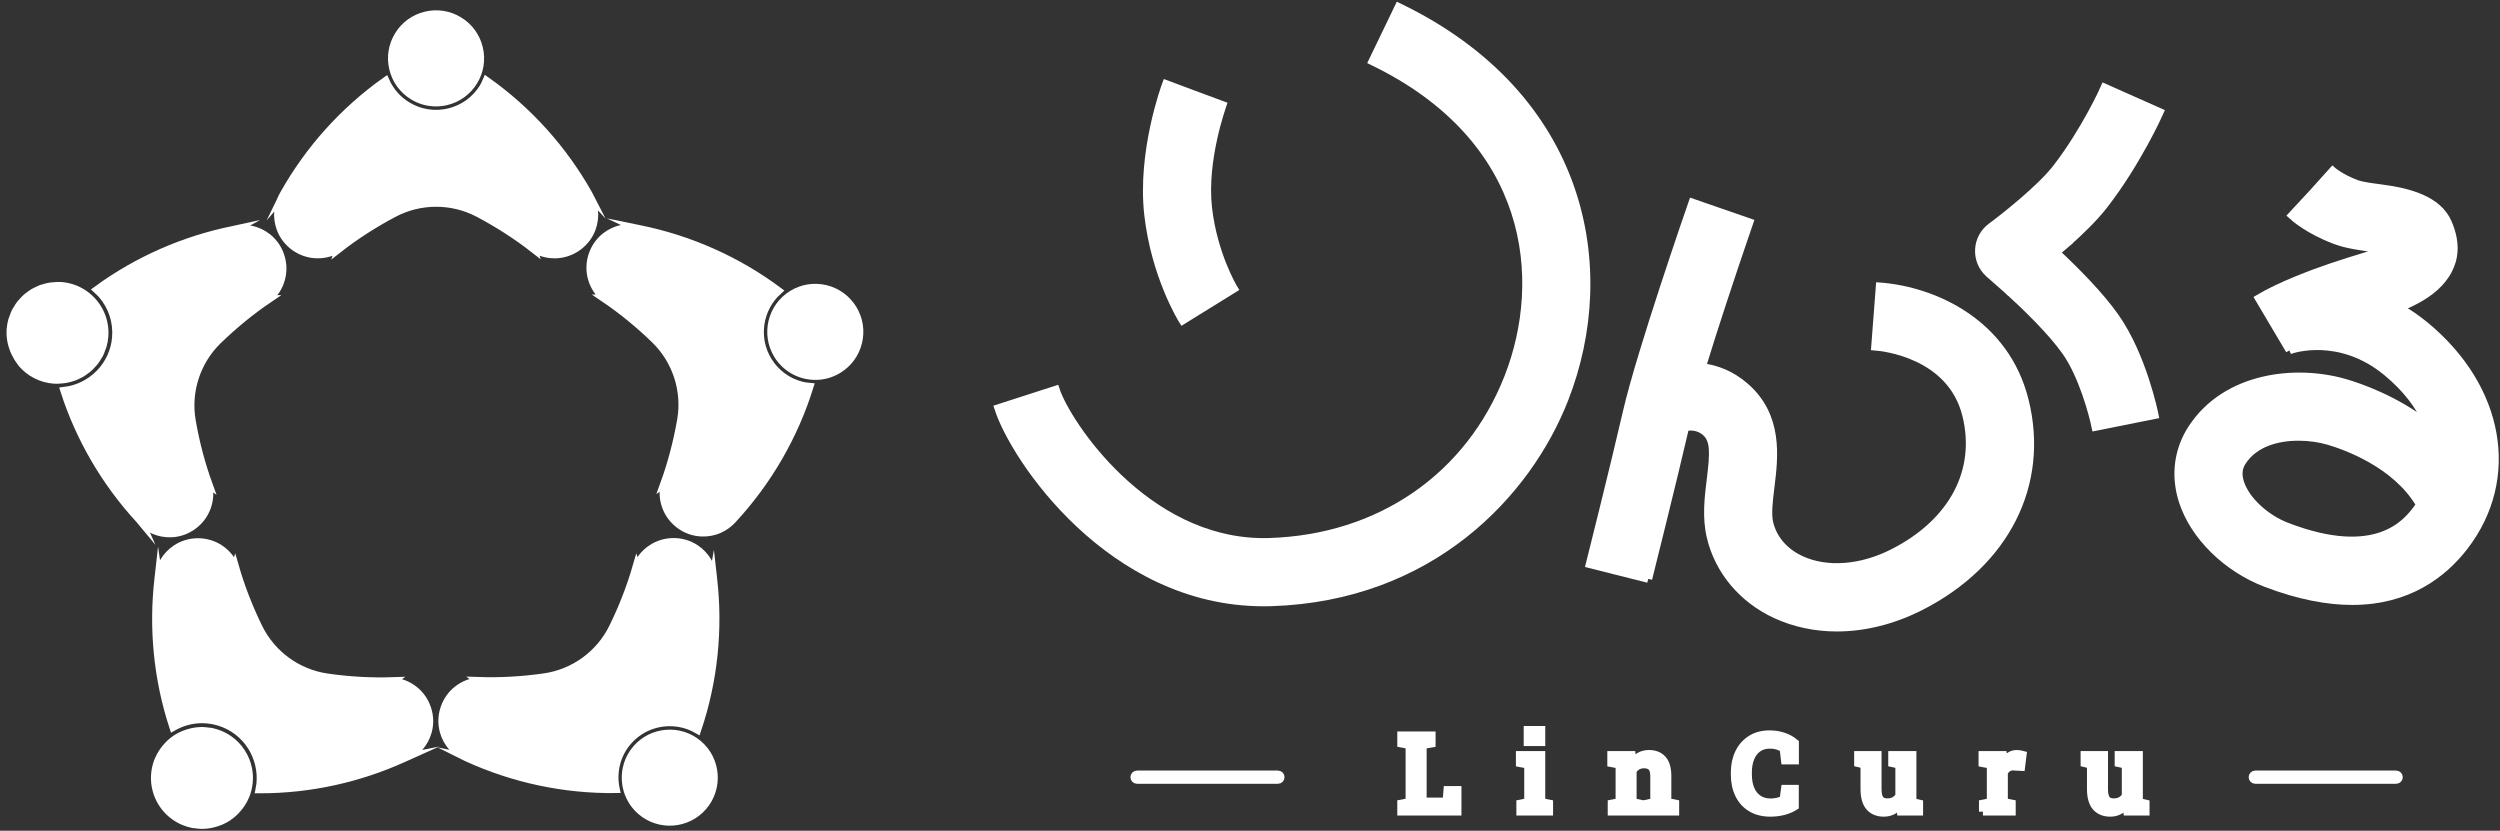
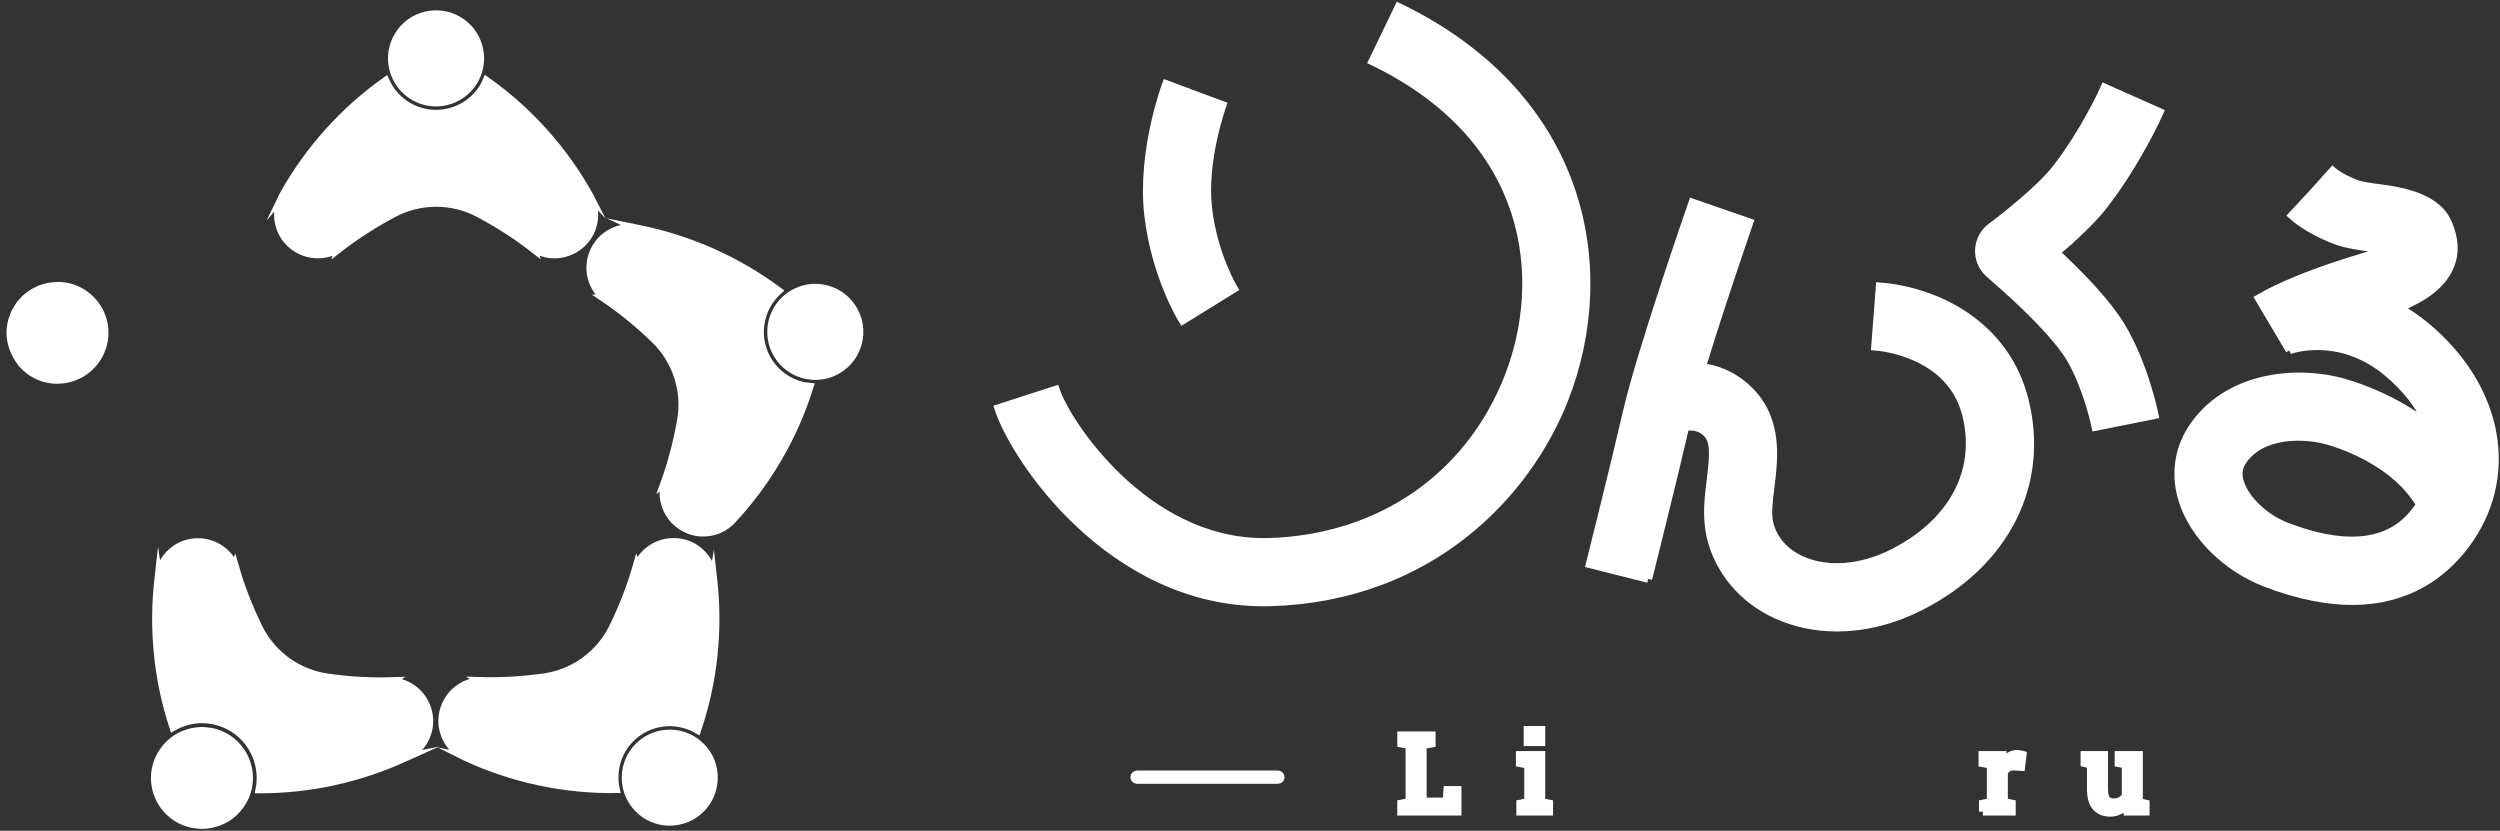
<svg xmlns="http://www.w3.org/2000/svg" version="1.1" x="0px" y="0px" width="319px" height="106px" viewBox="-0.835 -0.218 319 106" enable-background="new -0.835 -0.218 319 106" xml:space="preserve">
  <rect x="-0.835" y="-0.218" width="319" height="106" fill="#333333" stroke="none" />
  <defs>
</defs>
  <path fill="#FFFFFF" stroke="#FFFFFF" stroke-miterlimit="10" d="M34.954,28.94c0.696,1.898,2.527,3.222,4.547,3.3  c1.12,0.044,2.103-0.267,2.92-0.784l-0.018,0.057c2.107-1.64,4.491-3.184,7.021-4.517c3.367-1.775,7.421-1.775,10.788,0  c2.529,1.333,4.914,2.877,7.02,4.517l-0.017-0.057c0.817,0.518,1.8,0.828,2.917,0.786c2.02-0.08,3.852-1.403,4.549-3.3  c0.548-1.496,0.354-3.035-0.356-4.276l0.013,0.014c-0.021-0.041-0.047-0.078-0.07-0.118c-0.013-0.021-0.025-0.042-0.037-0.064  c-3.188-5.651-7.608-10.594-12.991-14.407c-0.125,0.286-0.243,0.572-0.408,0.842c-0.99,1.608-2.545,2.735-4.382,3.173  c-1.838,0.437-3.737,0.136-5.344-0.851c-1.229-0.758-2.172-1.847-2.746-3.139c-5.369,3.81-9.773,8.743-12.953,14.381  c-0.013,0.021-0.025,0.043-0.037,0.064c-0.023,0.04-0.05,0.077-0.07,0.118l0.012-0.014C34.602,25.907,34.406,27.445,34.954,28.94" />
  <path fill="#FFFFFF" stroke="#FFFFFF" stroke-miterlimit="10" d="M50.009,4.283c-0.789,1.282-1.03,2.793-0.679,4.255  c0.348,1.463,1.247,2.702,2.529,3.488c0.898,0.553,1.909,0.835,2.936,0.835c0.44,0,0.881-0.051,1.318-0.156  c1.464-0.349,2.702-1.247,3.491-2.527c0.787-1.28,1.028-2.791,0.678-4.255c-0.348-1.463-1.247-2.702-2.529-3.488  c-1.282-0.79-2.795-1.029-4.255-0.68C52.034,2.104,50.796,3.001,50.009,4.283" />
  <path fill="#FFFFFF" stroke="#FFFFFF" stroke-miterlimit="10" d="M24.938,91.56c0.986,0,1.953,0.194,2.871,0.574  c3.348,1.392,5.151,4.946,4.468,8.375c6.433,0.007,12.745-1.393,18.503-4.027c0.023-0.011,0.046-0.021,0.067-0.029  c0.042-0.02,0.087-0.036,0.127-0.054l-0.02,0.004c1.303-0.589,2.365-1.719,2.8-3.251c0.554-1.943-0.15-4.089-1.738-5.342  c-0.878-0.694-1.855-1.021-2.823-1.083l0.048-0.034c-2.668,0.089-5.503-0.063-8.335-0.472c-3.767-0.543-7.046-2.925-8.727-6.339  c-1.262-2.566-2.284-5.22-3.023-7.784l-0.019,0.059c-0.358-0.899-0.969-1.73-1.9-2.351c-1.681-1.126-3.94-1.13-5.618-0.003  c-1.322,0.886-2.071,2.245-2.226,3.668l-0.003-0.021c-0.005,0.044-0.007,0.091-0.012,0.138c-0.002,0.024-0.004,0.048-0.006,0.072  c-0.727,6.304-0.107,12.753,1.897,18.879C22.367,91.92,23.617,91.56,24.938,91.56" />
  <path fill="#FFFFFF" stroke="#FFFFFF" stroke-miterlimit="10" d="M19.923,102.357c0.636,0.966,1.559,1.757,2.707,2.235  c0.38,0.158,0.766,0.271,1.156,0.351c0.13,0.024,0.261,0.021,0.389,0.036c0.261,0.033,0.521,0.074,0.78,0.074  c0.034-0.002,0.067-0.007,0.101-0.009c0.319-0.005,0.632-0.039,0.943-0.096c0.104-0.02,0.208-0.047,0.311-0.071  c0.247-0.059,0.49-0.132,0.728-0.222c0.095-0.036,0.192-0.067,0.286-0.108c0.317-0.138,0.625-0.292,0.914-0.483  c0.017-0.012,0.033-0.025,0.051-0.039c0.271-0.181,0.525-0.391,0.764-0.616c0.076-0.073,0.148-0.151,0.222-0.23  c0.178-0.186,0.343-0.385,0.499-0.598c0.063-0.086,0.128-0.171,0.188-0.262c0.195-0.301,0.375-0.619,0.519-0.963  c0-0.002,0-0.002,0-0.004c0.478-1.148,0.573-2.359,0.341-3.494c-0.306-1.511-1.19-2.883-2.511-3.777  c-0.329-0.227-0.687-0.419-1.07-0.577c-0.379-0.158-0.767-0.273-1.156-0.35c-0.13-0.025-0.261-0.022-0.391-0.039  c-0.26-0.033-0.52-0.072-0.777-0.072c-0.035,0-0.069,0.007-0.102,0.007c-0.317,0.008-0.633,0.043-0.942,0.1  c-0.104,0.017-0.206,0.045-0.308,0.068c-0.25,0.059-0.494,0.131-0.733,0.222c-0.095,0.036-0.191,0.069-0.284,0.108  c-0.317,0.138-0.625,0.296-0.916,0.485c-0.017,0.011-0.029,0.024-0.044,0.034c-0.273,0.183-0.529,0.395-0.77,0.621  c-0.076,0.072-0.148,0.151-0.22,0.227c-0.18,0.188-0.346,0.388-0.5,0.601c-0.064,0.086-0.128,0.172-0.187,0.262  c-0.197,0.303-0.377,0.619-0.521,0.965c0,0.001,0,0.001,0,0.001C18.594,98.658,18.861,100.747,19.923,102.357" />
-   <path fill="#FFFFFF" stroke="#FFFFFF" stroke-miterlimit="10" d="M12.202,37.398c1.297,1.522,1.923,3.457,1.763,5.451  c-0.283,3.57-3.112,6.395-6.591,6.806c1.977,6.133,5.265,11.714,9.559,16.386c0.016,0.018,0.032,0.036,0.047,0.054  c0.032,0.033,0.061,0.07,0.09,0.105l-0.008-0.018c0.961,1.058,2.365,1.718,3.955,1.658c2.022-0.074,3.846-1.407,4.545-3.304  c0.388-1.051,0.396-2.083,0.156-3.02l0.049,0.036c-0.909-2.511-1.642-5.256-2.127-8.074c-0.648-3.752,0.604-7.607,3.334-10.26  c2.05-1.993,4.255-3.783,6.465-5.28h-0.061c0.748-0.618,1.346-1.457,1.648-2.534c0.551-1.946-0.143-4.097-1.731-5.345  c-1.252-0.982-2.777-1.272-4.177-0.982l0.018-0.01c-0.046,0.01-0.09,0.021-0.134,0.03c-0.023,0.005-0.047,0.01-0.07,0.018  c-6.228,1.257-12.174,3.842-17.384,7.648C11.768,36.971,12.003,37.164,12.202,37.398" />
  <path fill="#FFFFFF" stroke="#FFFFFF" stroke-miterlimit="10" d="M1.064,44.733c0.183,0.401,0.405,0.78,0.671,1.13  c0.069,0.092,0.123,0.198,0.199,0.284c0.995,1.171,2.439,1.96,4.091,2.092c0.002,0,0.002,0,0.002,0  c0.297,0.025,0.586,0.001,0.877-0.017c0.18-0.013,0.359-0.025,0.533-0.052c0.208-0.034,0.41-0.084,0.611-0.137  c0.167-0.046,0.338-0.088,0.5-0.146c0.195-0.072,0.38-0.163,0.565-0.252c0.153-0.074,0.31-0.145,0.454-0.231  c0.18-0.107,0.346-0.232,0.511-0.357c0.134-0.099,0.273-0.192,0.396-0.304c0.16-0.141,0.301-0.301,0.445-0.459  c0.109-0.118,0.225-0.229,0.324-0.358c0.139-0.176,0.252-0.373,0.37-0.565c0.079-0.13,0.171-0.252,0.24-0.389  c0.115-0.224,0.195-0.465,0.281-0.705c0.045-0.123,0.106-0.24,0.141-0.368c0.104-0.365,0.175-0.746,0.208-1.136  c0-0.012,0.003-0.021,0.005-0.032c0.164-2.061-0.731-3.959-2.23-5.162c-0.906-0.729-2.032-1.202-3.277-1.303  c-0.299-0.025-0.59-0.001-0.88,0.017c-0.178,0.013-0.356,0.025-0.531,0.052c-0.209,0.034-0.414,0.084-0.614,0.139  c-0.168,0.044-0.335,0.086-0.497,0.144c-0.197,0.072-0.384,0.163-0.57,0.254c-0.152,0.074-0.307,0.143-0.45,0.229  c-0.182,0.107-0.348,0.234-0.516,0.359c-0.131,0.099-0.269,0.19-0.392,0.3c-0.161,0.142-0.303,0.305-0.45,0.464  c-0.107,0.116-0.222,0.227-0.32,0.353c-0.139,0.18-0.253,0.378-0.374,0.572c-0.077,0.129-0.167,0.249-0.235,0.384  c-0.116,0.227-0.201,0.474-0.288,0.718c-0.042,0.119-0.1,0.231-0.136,0.353c-0.106,0.376-0.181,0.766-0.212,1.169  C0.433,42.831,0.651,43.833,1.064,44.733" />
  <path fill="#FFFFFF" stroke="#FFFFFF" stroke-miterlimit="10" d="M103.205,47.757c1,0,2.013-0.267,2.925-0.825  c1.286-0.784,2.186-2.02,2.54-3.482c0.353-1.463,0.114-2.974-0.669-4.256c-0.786-1.284-2.022-2.185-3.484-2.538  c-1.461-0.353-2.974-0.114-4.256,0.669c-2.65,1.618-3.487,5.091-1.869,7.738C99.452,46.798,101.307,47.757,103.205,47.757" />
  <path fill="#FFFFFF" stroke="#FFFFFF" stroke-miterlimit="10" d="M74.68,35.303c0.305,1.078,0.904,1.917,1.648,2.534l-0.059,0.001  c2.21,1.496,4.416,3.287,6.466,5.28c2.728,2.654,3.981,6.509,3.334,10.261c-0.489,2.818-1.219,5.561-2.127,8.073l0.049-0.036  c-0.241,0.938-0.232,1.966,0.155,3.019c0.699,1.897,2.522,3.229,4.544,3.305c1.591,0.061,2.994-0.6,3.958-1.658l-0.011,0.014  c0.032-0.033,0.06-0.069,0.09-0.102c0.018-0.019,0.033-0.036,0.05-0.057c4.39-4.777,7.725-10.508,9.688-16.807  c-0.311-0.032-0.618-0.055-0.927-0.131c-1.836-0.442-3.389-1.574-4.373-3.184c-1.8-2.944-1.175-6.69,1.299-8.925  c-5.282-3.927-11.338-6.595-17.686-7.877c-0.022-0.006-0.047-0.011-0.07-0.016c-0.046-0.009-0.09-0.021-0.134-0.03l0.017,0.008  c-1.4-0.291-2.923,0-4.175,0.982C74.825,31.207,74.131,33.357,74.68,35.303" />
  <path fill="#FFFFFF" stroke="#FFFFFF" stroke-miterlimit="10" d="M55.787,93.129c0.435,1.533,1.497,2.663,2.802,3.251l-0.02-0.004  c0.04,0.02,0.084,0.033,0.125,0.054c0.022,0.01,0.045,0.019,0.066,0.031c5.903,2.698,12.384,4.098,18.981,4.018  c-0.44-2.078,0.028-4.329,1.515-6.064c1.396-1.632,3.379-2.47,5.375-2.47c1.211,0,2.425,0.312,3.516,0.939  c2.102-6.236,2.766-12.814,2.024-19.245c-0.002-0.025-0.004-0.048-0.006-0.072c-0.005-0.048-0.007-0.093-0.012-0.137l-0.003,0.017  c-0.157-1.42-0.904-2.779-2.225-3.667c-1.678-1.125-3.938-1.122-5.62,0.003c-0.931,0.621-1.544,1.451-1.9,2.351l-0.019-0.057  c-0.739,2.564-1.761,5.215-3.024,7.78c-1.68,3.416-4.959,5.8-8.727,6.343c-2.831,0.406-5.668,0.559-8.334,0.472l0.048,0.034  c-0.967,0.062-1.944,0.389-2.823,1.08C55.938,89.039,55.233,91.185,55.787,93.129" />
  <path fill="#FFFFFF" stroke="#FFFFFF" stroke-miterlimit="10" d="M88.288,94.736c-2.358-2.021-5.918-1.742-7.937,0.614  c-2.018,2.359-1.744,5.92,0.612,7.938c2.361,2.021,5.921,1.742,7.939-0.614C90.923,100.315,90.646,96.753,88.288,94.736" />
  <path fill="#FFFFFF" stroke="#FFFFFF" stroke-miterlimit="10" d="M150.073,40.671c-0.145-0.23-3.518-5.726-4.399-13.498  c-0.906-7.978,2.154-16.312,2.286-16.664l7.21,2.69l-3.605-1.344l3.606,1.337c-0.022,0.069-2.544,6.994-1.851,13.114  c0.677,5.974,3.269,10.269,3.296,10.313L150.073,40.671z" />
  <path fill="#FFFFFF" stroke="#FFFFFF" stroke-miterlimit="10" d="M160.386,76.642c-19.454,0.002-31.756-18.316-33.837-24.77  l7.325-2.363c1.351,4.184,11.359,19.435,26.536,19.435c0.232,0,0.468-0.002,0.706-0.01c14.129-0.437,25.537-8.313,30.521-21.063  c4.836-12.386,3.197-30.361-17.349-40.269l3.343-6.935c23.665,11.41,27.686,33.339,21.173,50.006  c-4.738,12.131-17.065,25.32-37.45,25.957C161.029,76.637,160.706,76.642,160.386,76.642" />
  <path fill="#FFFFFF" stroke="#FFFFFF" stroke-miterlimit="10" d="M209.481,73.648l-7.467-1.88c0.03-0.119,3.067-12.197,4.753-19.507  c1.742-7.547,8.083-25.854,8.354-26.627l7.272,2.52c-0.064,0.187-6.475,18.693-8.124,25.837  C212.563,61.375,209.509,73.526,209.481,73.648" />
  <path fill="#FFFFFF" stroke="#FFFFFF" stroke-miterlimit="10" d="M257.516,50.859c-2.466-9.866-11.502-13.994-18.495-14.529  l-0.588,7.673c0.985,0.076,9.676,0.963,11.616,8.72c1.781,7.134-1.692,13.703-9.3,17.58c-4.081,2.084-8.477,2.423-11.771,0.901  c-2.119-0.977-3.555-2.64-4.045-4.678c-0.275-1.166-0.065-2.848,0.154-4.628c0.472-3.816,1.118-9.043-3.295-12.834  c-1.745-1.5-3.634-2.21-5.462-2.439c-0.877,2.874-1.631,5.507-2.061,7.367c-0.022,0.093-0.045,0.193-0.067,0.289  c0.817-0.141,1.76-0.076,2.575,0.622c1.16,1,1.097,2.613,0.671,6.049c-0.282,2.273-0.599,4.85,0.003,7.364  c1.032,4.32,4.061,7.921,8.304,9.879c2.407,1.11,5.056,1.662,7.801,1.662c3.512,0,7.177-0.906,10.693-2.694  C255.104,71.625,260.188,61.546,257.516,50.859" />
  <path fill="#FFFFFF" stroke="#FFFFFF" stroke-miterlimit="10" d="M291.316,44.471l-3.923-6.622c2.697-1.601,6.679-3.107,9.316-4.001  c1.098-0.371,3.271-1.058,4.079-1.299c0.567-0.169,1.742-0.52,2.623-0.909c-0.475-0.072-0.954-0.138-1.338-0.185  c-1.699-0.223-3.46-0.457-4.953-1.021c-3.367-1.275-5.173-2.858-5.502-3.163l5.237-5.641l-2.618,2.821l2.573-2.861  c0.009,0.008,1.037,0.891,3.035,1.646c0.655,0.249,2.022,0.43,3.23,0.588c3.388,0.443,7.164,1.408,8.447,4.386  c1.188,2.758,0.738,4.674,0.072,5.982c-1.768,3.477-6.224,4.834-8.609,5.731c-0.608,0.229-3.161,1.15-4.508,1.607  C296.182,42.31,293.325,43.278,291.316,44.471" />
  <path fill="#FFFFFF" stroke="#FFFFFF" stroke-miterlimit="10" d="M308.628,41.333c-1.105-0.914-2.218-1.659-3.32-2.287  c-0.862,0.347-1.672,0.632-2.32,0.877c-0.608,0.229-3.163,1.15-4.508,1.607c-2.296,0.779-5.154,1.747-7.163,2.94  c0.257-0.096,6.345-2.208,12.412,2.798c2.49,2.054,4.236,4.346,5.206,6.694c-4.15-3.225-8.666-4.776-10.527-5.32  c-6.363-1.847-15.184-0.831-19.528,5.77c-1.817,2.758-2.244,6.064-1.198,9.308c1.427,4.437,5.58,8.541,10.576,10.455  c4.248,1.625,7.903,2.296,11.043,2.296c7.139,0,11.617-3.458,14.328-6.982C320.281,60.833,318.227,49.255,308.628,41.333   M307.524,64.799c-1.251,1.624-5.043,6.577-16.516,2.186c-2.815-1.078-5.283-3.39-6-5.622c-0.44-1.362-0.04-2.205,0.299-2.721  c1.546-2.349,4.454-3.126,7.146-3.126c1.398,0,2.738,0.207,3.801,0.52c2.076,0.602,8.639,2.88,11.711,8.153  C307.825,64.394,307.677,64.597,307.524,64.799" />
  <path fill="#FFFFFF" stroke="#FFFFFF" stroke-miterlimit="10" d="M255.44,36.867l-2.508-2.207c-0.85-0.779-1.308-1.897-1.245-3.045  c0.062-1.151,0.636-2.214,1.562-2.896c1.625-1.196,6.286-4.873,8.303-7.479c3.678-4.744,6.14-10.225,6.162-10.279l7.034,3.127  c-0.113,0.257-2.85,6.363-7.109,11.864c-2.56,3.306-7.292,7.046-9.132,8.444L255.44,36.867z" />
  <path fill="#FFFFFF" stroke="#FFFFFF" stroke-miterlimit="10" d="M262.998,30.713c0.117-0.102,0.229-0.208,0.346-0.313  C263.229,30.503,263.112,30.611,262.998,30.713" />
  <path fill="#FFFFFF" stroke="#FFFFFF" stroke-miterlimit="10" d="M261.513,31.996c-1.229,1.03-2.318,1.879-3.006,2.402l-3.066,2.469  l-0.02-0.018c2.241,2.04,5.531,5.213,7.366,7.829c2.104,2.997,3.428,7.93,3.763,9.572l7.547-1.51  c-0.061-0.306-1.534-7.53-5.012-12.484C267.104,37.431,263.951,34.27,261.513,31.996" />
  <polygon fill="#FFFFFF" stroke="#FFFFFF" stroke-miterlimit="10" points="177.958,103.347 177.958,102.317 179.019,102.118   179.019,94.855 177.958,94.655 177.958,93.62 179.019,93.62 180.704,93.62 181.845,93.62 181.845,94.655 180.704,94.855   180.704,102.057 183.743,102.057 183.856,100.588 185.146,100.588 185.146,103.347 " />
  <path fill="#FFFFFF" stroke="#FFFFFF" stroke-miterlimit="10" d="M193.154,103.347v-1.03l1.004-0.201v-4.761l-1.062-0.201v-1.035  h2.743v5.997l0.998,0.201v1.03H193.154z M194.09,92.923h1.75v1.557h-1.75V92.923z" />
-   <path fill="#FFFFFF" stroke="#FFFFFF" stroke-miterlimit="10" d="M204.811,103.347v-1.03l1.005-0.199v-4.763l-1.057-0.199v-1.039  h2.604l0.089,1.051c0.239-0.373,0.538-0.665,0.897-0.873c0.358-0.206,0.764-0.312,1.222-0.312c0.743,0,1.32,0.23,1.733,0.687  c0.416,0.455,0.622,1.169,0.622,2.141v3.308l1.001,0.199v1.03h-3.627v-1.03l0.941-0.199v-3.294c0-0.547-0.107-0.936-0.323-1.166  c-0.221-0.227-0.544-0.344-0.978-0.344c-0.326,0-0.608,0.072-0.853,0.217c-0.241,0.145-0.44,0.348-0.592,0.605v3.981l0.917,0.199  v1.03H204.811z" />
-   <path fill="#FFFFFF" stroke="#FFFFFF" stroke-miterlimit="10" d="M225.071,103.488c-0.959,0-1.776-0.204-2.454-0.612  c-0.681-0.405-1.2-0.979-1.558-1.711s-0.538-1.584-0.538-2.554v-0.248c0-0.949,0.177-1.788,0.534-2.521  c0.354-0.733,0.867-1.311,1.531-1.732c0.663-0.421,1.455-0.631,2.378-0.631c0.646,0,1.243,0.097,1.796,0.289  c0.554,0.19,1.033,0.457,1.444,0.809v2.244h-1.281l-0.176-1.505c-0.147-0.105-0.31-0.198-0.488-0.271  c-0.179-0.078-0.371-0.137-0.581-0.176c-0.217-0.04-0.443-0.059-0.694-0.059c-0.583,0-1.084,0.145-1.5,0.44  c-0.416,0.292-0.732,0.705-0.949,1.234c-0.221,0.53-0.33,1.15-0.33,1.864v0.262c0,0.739,0.113,1.374,0.349,1.909  c0.23,0.529,0.563,0.938,0.999,1.223c0.434,0.287,0.953,0.428,1.559,0.428c0.296,0,0.585-0.034,0.87-0.103  c0.289-0.069,0.542-0.158,0.76-0.272l0.183-1.361h1.266v2.232c-0.371,0.245-0.829,0.443-1.37,0.595  C226.277,103.411,225.696,103.488,225.071,103.488" />
-   <path fill="#FFFFFF" stroke="#FFFFFF" stroke-miterlimit="10" d="M239.533,103.488c-0.773,0-1.379-0.247-1.815-0.739  c-0.434-0.493-0.65-1.255-0.65-2.294v-3.1l-0.812-0.199v-1.039h0.812h1.682v4.352c0,0.621,0.104,1.06,0.3,1.313  c0.199,0.25,0.504,0.375,0.918,0.375c0.364,0,0.676-0.07,0.933-0.215c0.256-0.146,0.461-0.353,0.612-0.617v-3.97l-0.908-0.199  v-1.039h0.908h1.684v6.001l0.854,0.199v1.03h-2.346l-0.113-0.98c-0.228,0.361-0.515,0.637-0.865,0.831  C240.376,103.392,239.978,103.488,239.533,103.488" />
  <path fill="#FFFFFF" stroke="#FFFFFF" stroke-miterlimit="10" d="M252.183,103.347v-1.03l1.003-0.199v-4.763l-1.057-0.199v-1.039  h2.605l0.088,0.91l0.013,0.147c0.192-0.383,0.428-0.679,0.703-0.882c0.28-0.204,0.607-0.31,0.98-0.31  c0.125,0,0.256,0.012,0.396,0.034c0.142,0.021,0.257,0.049,0.345,0.074l-0.194,1.557l-0.942-0.052  c-0.307-0.018-0.56,0.039-0.759,0.179c-0.197,0.14-0.363,0.33-0.497,0.574v3.769l1.003,0.199v1.03H252.183z" />
  <path fill="#FFFFFF" stroke="#FFFFFF" stroke-miterlimit="10" d="M268.428,103.488c-0.775,0-1.379-0.247-1.816-0.739  c-0.433-0.493-0.649-1.255-0.649-2.294v-3.1l-0.813-0.199v-1.039h0.813h1.682v4.352c0,0.621,0.104,1.06,0.3,1.313  c0.199,0.25,0.504,0.375,0.918,0.375c0.364,0,0.676-0.07,0.932-0.215c0.257-0.146,0.461-0.353,0.612-0.617v-3.97l-0.909-0.199  v-1.039h0.909h1.684v6.001l0.854,0.199v1.03h-2.344l-0.114-0.98c-0.227,0.361-0.514,0.637-0.864,0.831  C269.269,103.392,268.872,103.488,268.428,103.488" />
  <path fill="#FFFFFF" stroke="#FFFFFF" stroke-miterlimit="10" d="M162.231,99.293h-17.984c-0.188,0-0.341-0.153-0.341-0.342  c0-0.189,0.152-0.345,0.341-0.345h17.984c0.189,0,0.343,0.155,0.343,0.345C162.574,99.14,162.421,99.293,162.231,99.293" />
-   <path fill="#FFFFFF" stroke="#FFFFFF" stroke-miterlimit="10" d="M304.917,99.293h-17.984c-0.188,0-0.34-0.153-0.34-0.342  c0-0.189,0.152-0.345,0.34-0.345h17.984c0.189,0,0.342,0.155,0.342,0.345C305.259,99.14,305.106,99.293,304.917,99.293" />
</svg>